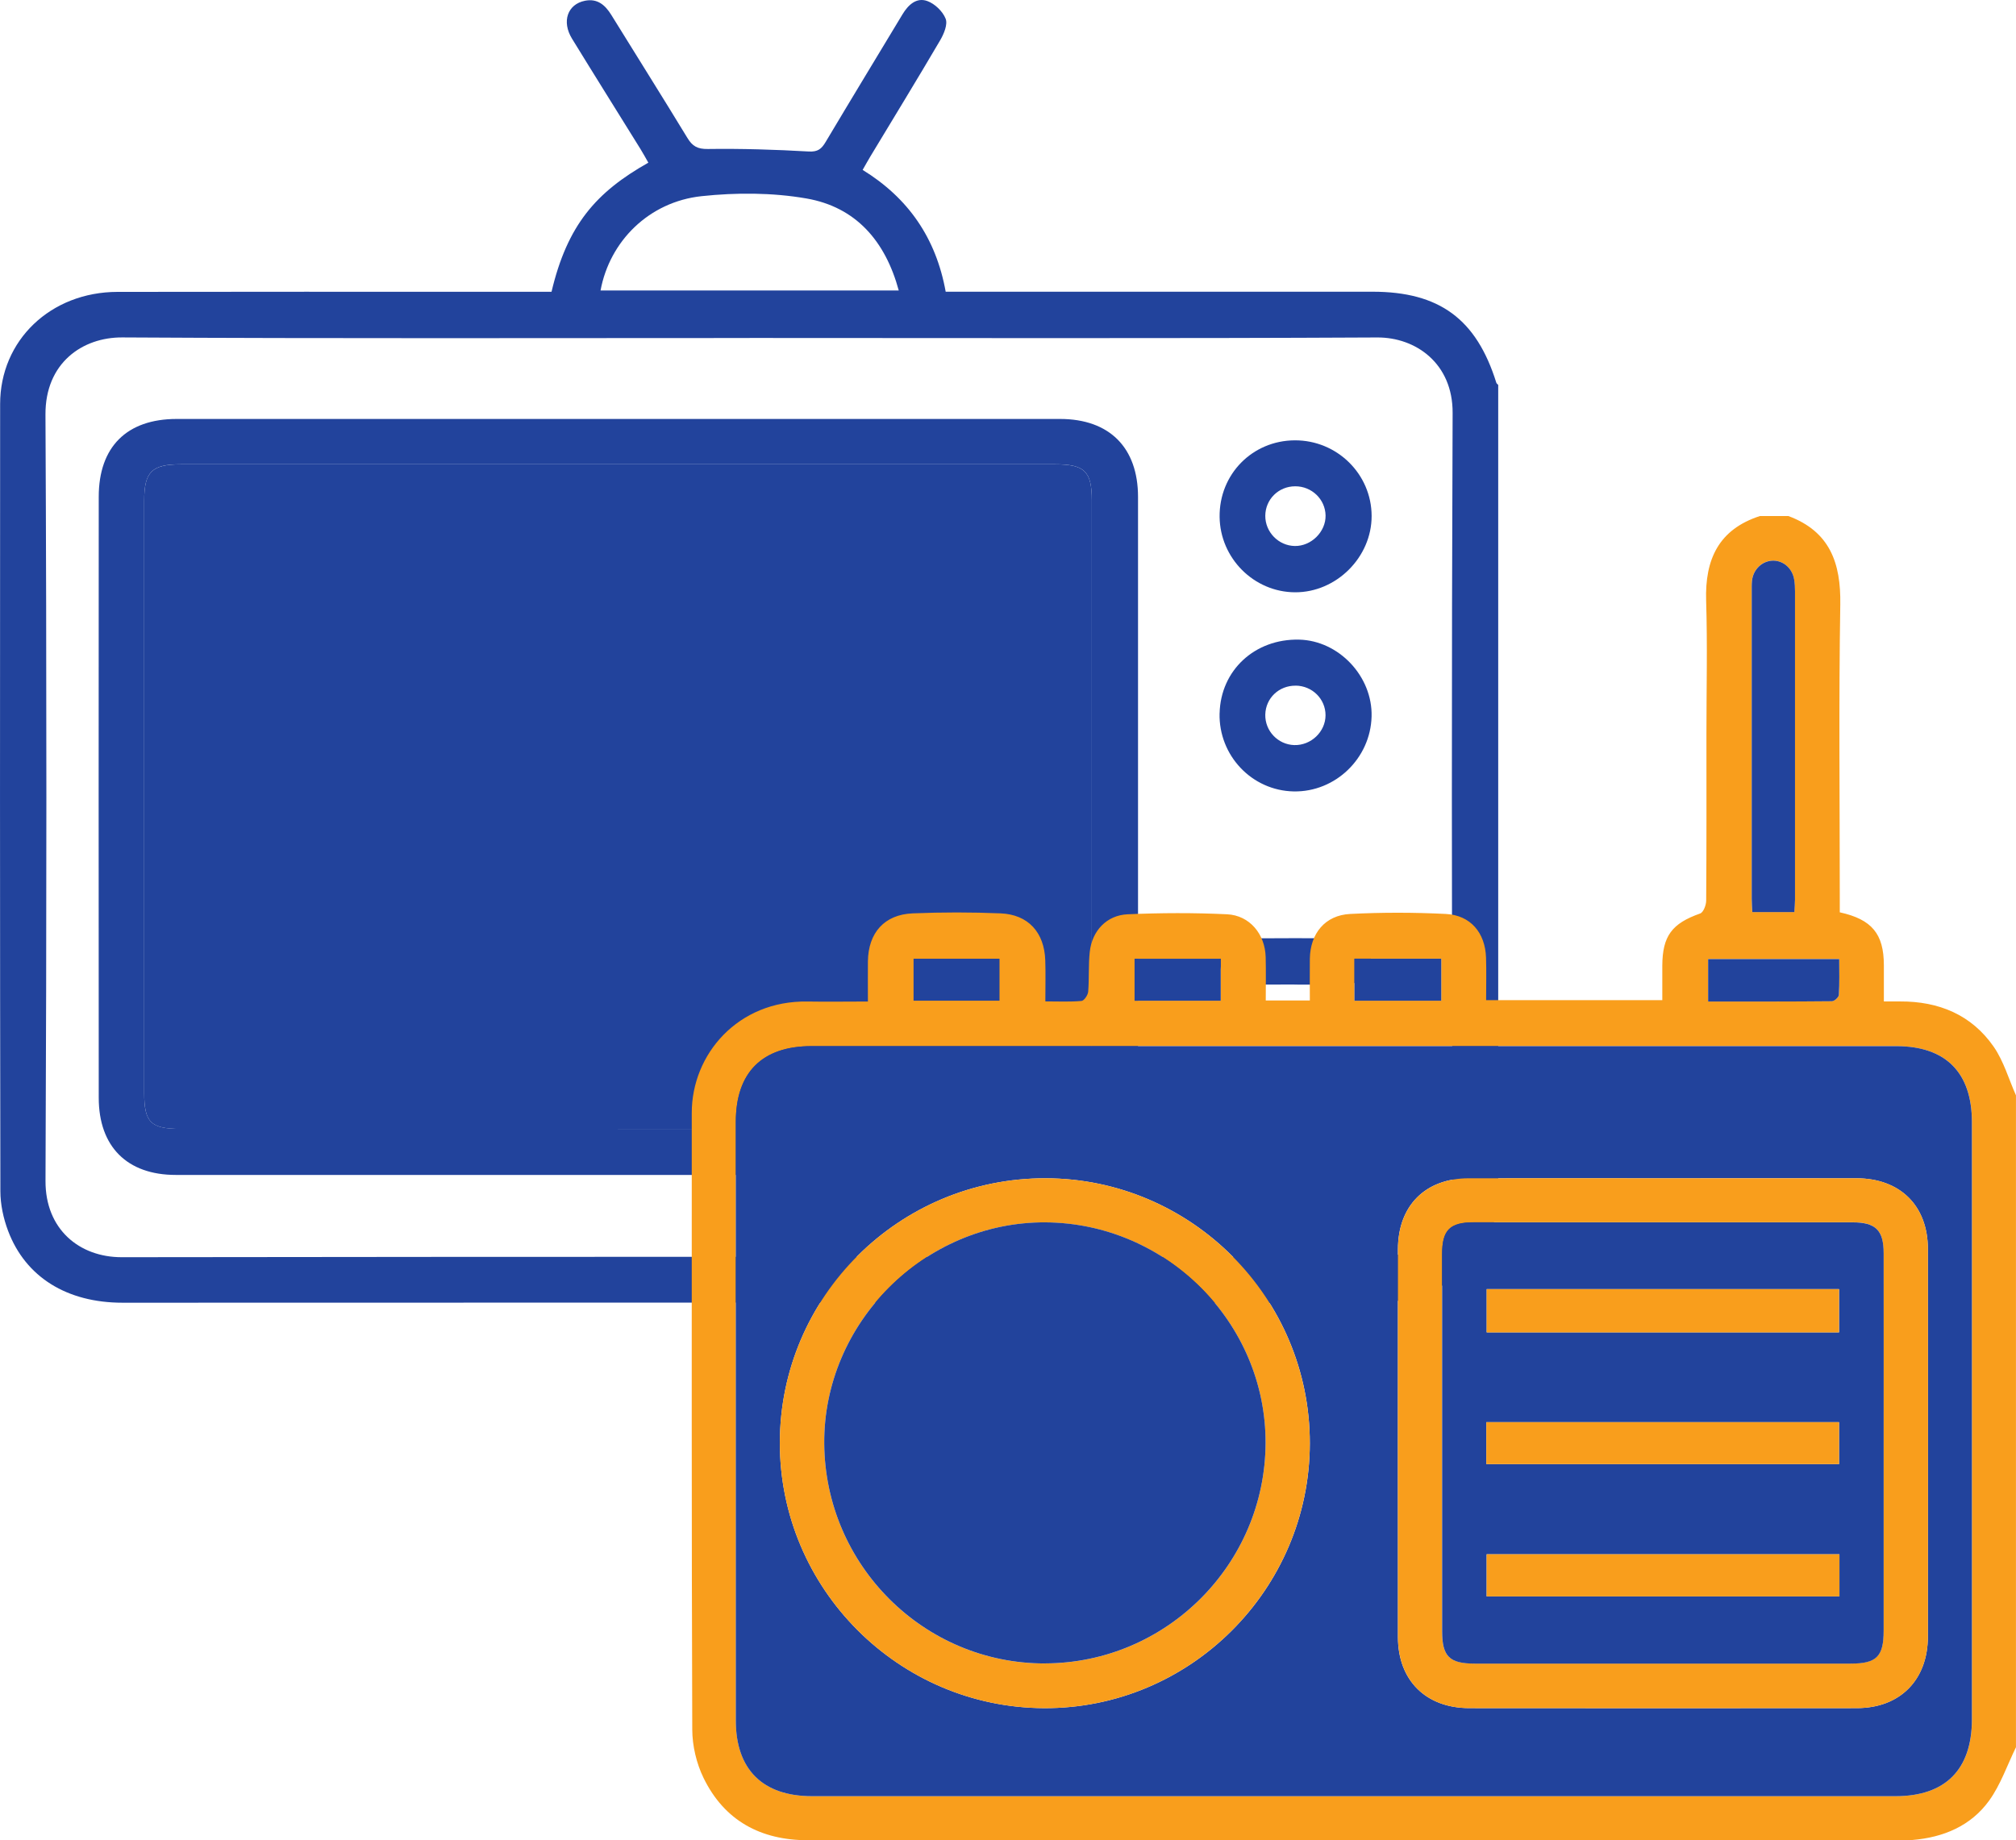
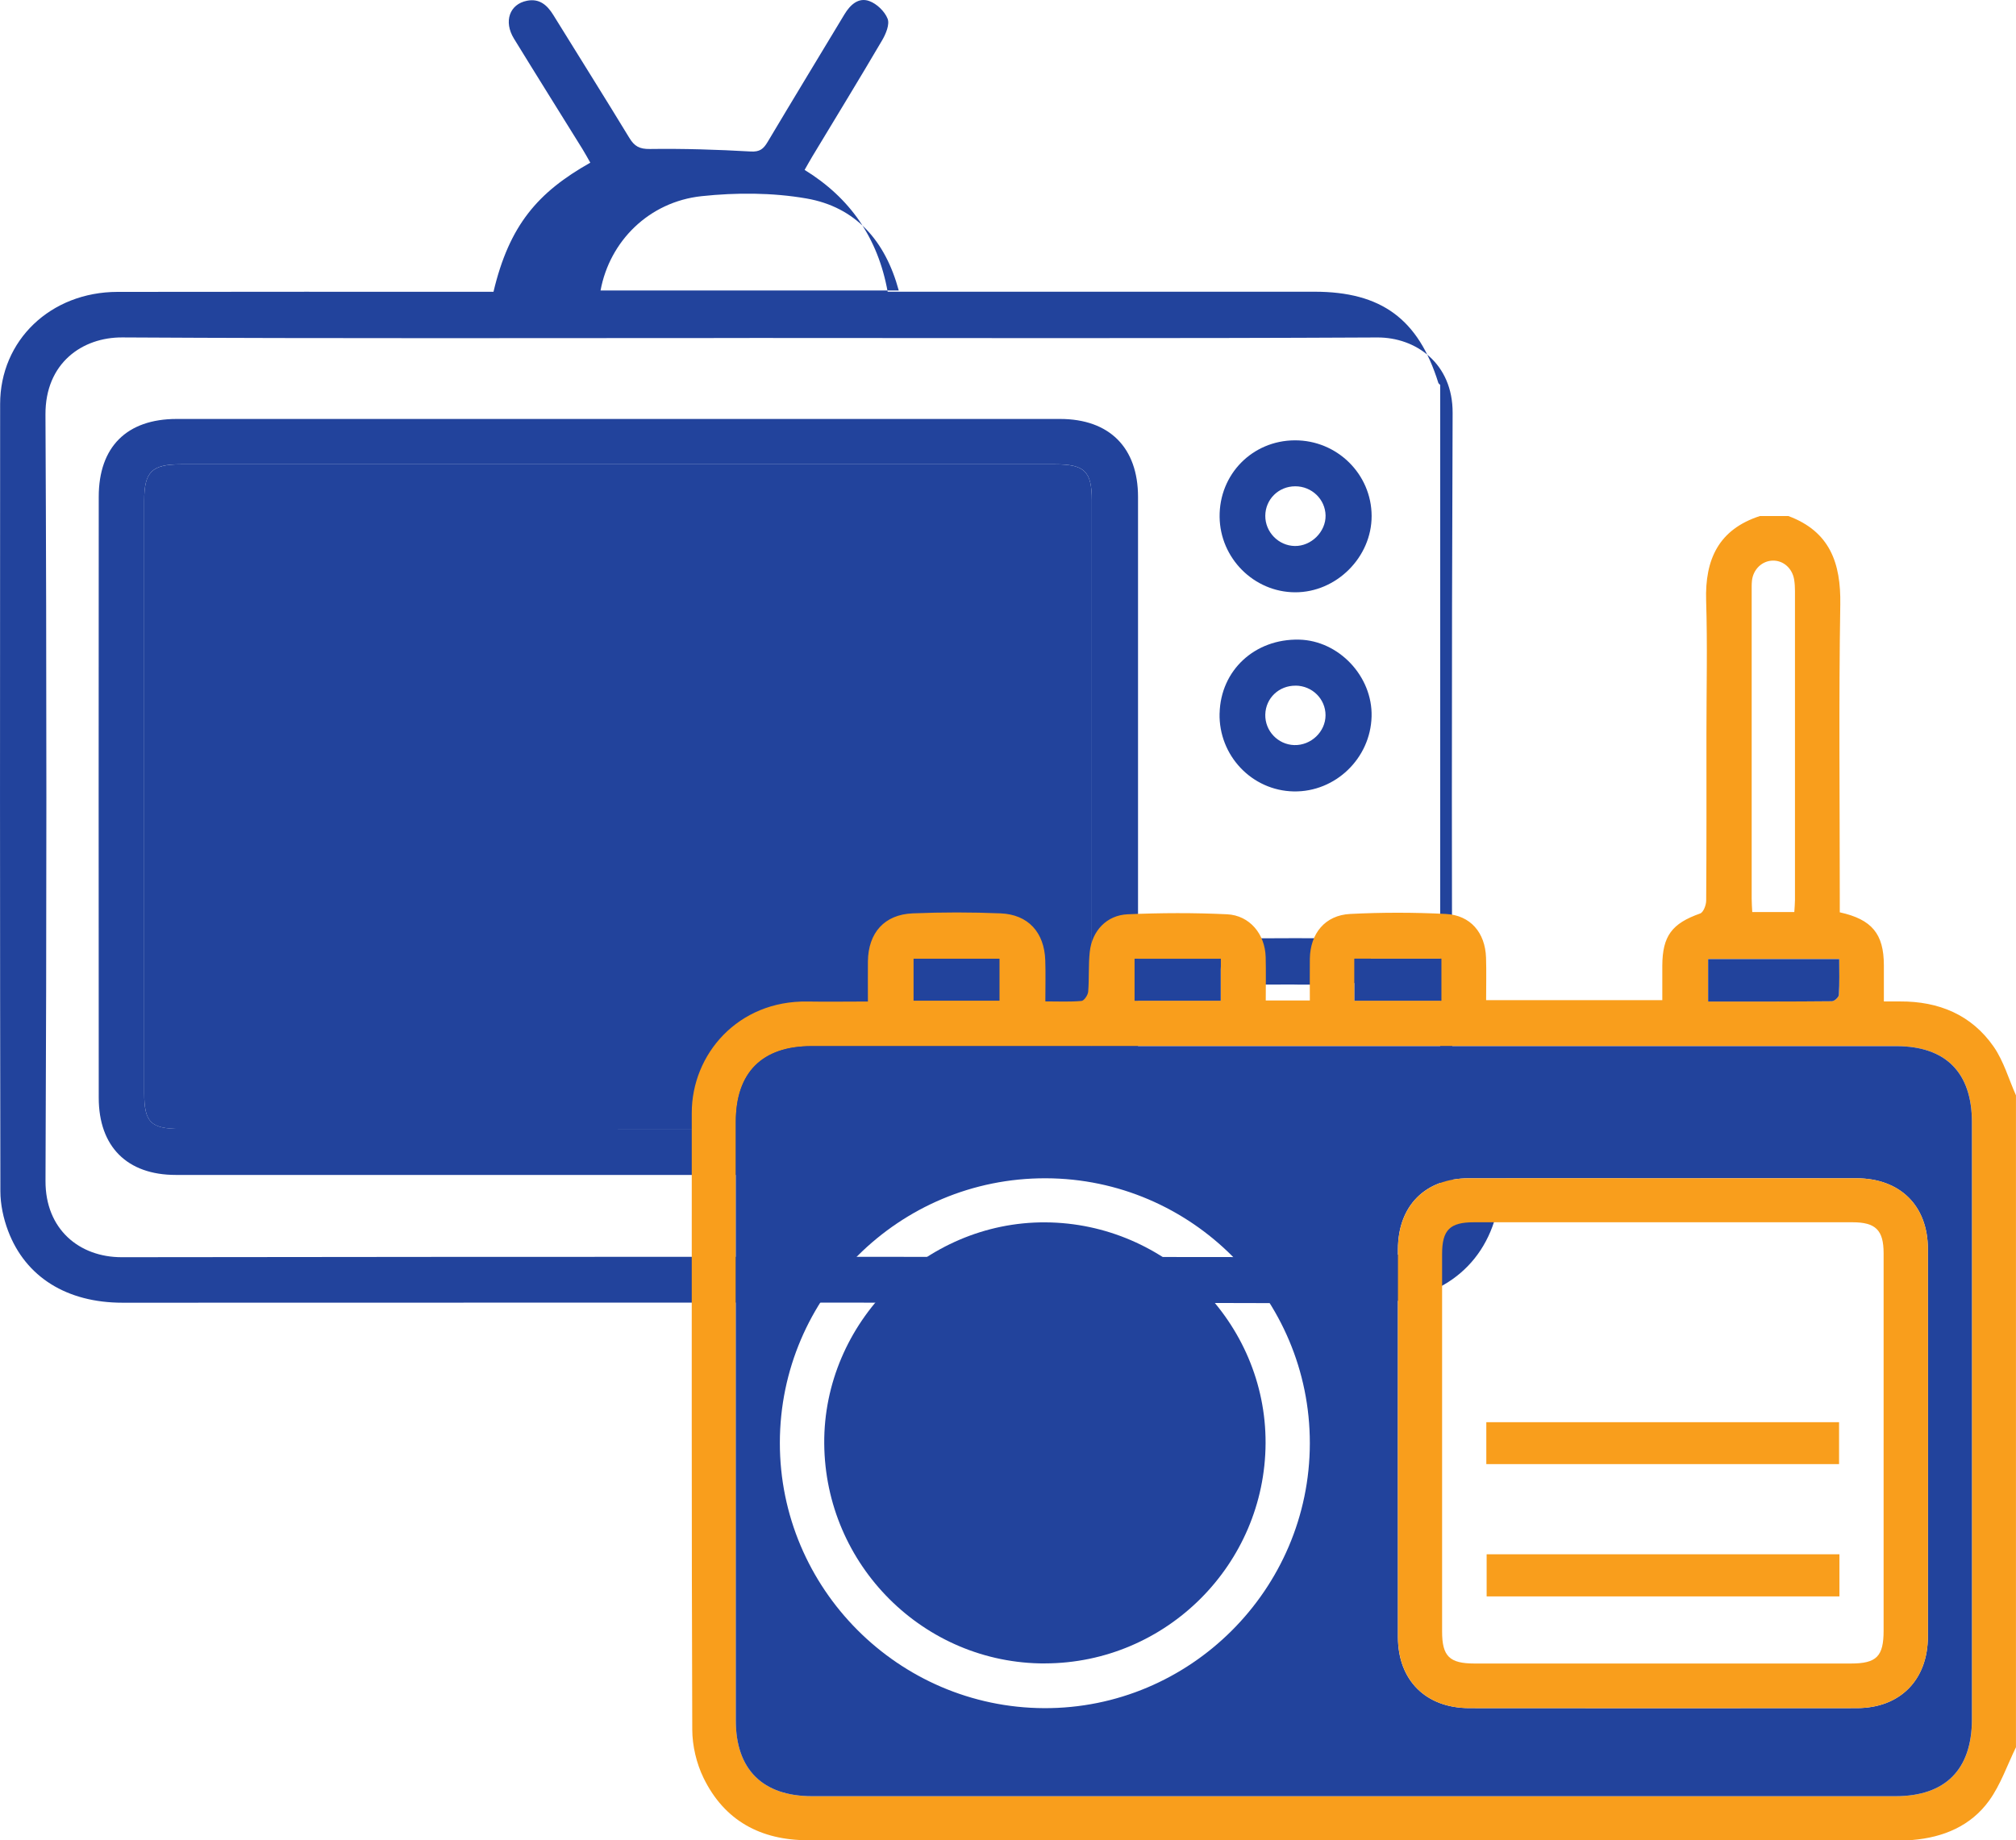
<svg xmlns="http://www.w3.org/2000/svg" id="Layer_2" viewBox="0 0 48.287 44.083">
  <defs>
    <style>.cls-1{fill:#f99e1c;}.cls-2{fill:#22439c;}</style>
  </defs>
-   <path class="cls-2" d="M35.885,28.987c-.009.007-.025.013-.027.022-.328,1.397-1.467,2.217-3.135,2.212-9.929-.029-19.858-.014-29.787-.015-1.33,0-2.322-.61-2.742-1.721-.113-.299-.185-.634-.185-.952C-.002,22.249-.001,15.964.003,9.68.003,8.151,1.213,6.995,2.814,6.992c3.002-.006,6.004-.002,9.006-.002h1.39c.378-1.598,1.066-2.387,2.319-3.093-.062-.108-.121-.219-.187-.325-.547-.882-1.099-1.762-1.642-2.647-.252-.411-.105-.825.312-.907.297-.059.482.101.629.338.607.983,1.223,1.96,1.823,2.947.122.201.243.27.494.266.804-.011,1.609.014,2.412.06.22.013.307-.063.405-.227.609-1.022,1.227-2.039,1.841-3.058.137-.227.334-.413.595-.319.18.065.37.248.439.424.053.135-.041.361-.129.512-.549.936-1.116,1.861-1.676,2.79-.06.099-.115.201-.183.319,1.089.671,1.756,1.627,1.989,2.918h10.223c1.602,0,2.49.655,2.966,2.181.006.02.03.034.045.051v19.767ZM17.957,8.097c-5.01,0-10.02.015-15.03-.014-.95-.005-1.844.609-1.838,1.847.03,6.119.028,12.239.001,18.358-.005,1.159.811,1.829,1.825,1.828,10.02-.013,20.04-.013,30.06,0,1.041,0,1.823-.7,1.818-1.798-.023-6.143-.025-12.286,0-18.428.005-1.178-.875-1.811-1.807-1.806-5.01.026-10.02.012-15.03.012h0ZM14.384,6.959h7.143c-.322-1.188-1.029-2-2.213-2.205-.817-.142-1.682-.143-2.509-.055-1.261.135-2.203,1.078-2.421,2.26Z" />
+   <path class="cls-2" d="M35.885,28.987c-.009.007-.025.013-.027.022-.328,1.397-1.467,2.217-3.135,2.212-9.929-.029-19.858-.014-29.787-.015-1.33,0-2.322-.61-2.742-1.721-.113-.299-.185-.634-.185-.952C-.002,22.249-.001,15.964.003,9.68.003,8.151,1.213,6.995,2.814,6.992c3.002-.006,6.004-.002,9.006-.002c.378-1.598,1.066-2.387,2.319-3.093-.062-.108-.121-.219-.187-.325-.547-.882-1.099-1.762-1.642-2.647-.252-.411-.105-.825.312-.907.297-.059.482.101.629.338.607.983,1.223,1.96,1.823,2.947.122.201.243.27.494.266.804-.011,1.609.014,2.412.06.22.013.307-.063.405-.227.609-1.022,1.227-2.039,1.841-3.058.137-.227.334-.413.595-.319.18.065.37.248.439.424.053.135-.041.361-.129.512-.549.936-1.116,1.861-1.676,2.79-.06.099-.115.201-.183.319,1.089.671,1.756,1.627,1.989,2.918h10.223c1.602,0,2.49.655,2.966,2.181.006.02.03.034.045.051v19.767ZM17.957,8.097c-5.01,0-10.02.015-15.03-.014-.95-.005-1.844.609-1.838,1.847.03,6.119.028,12.239.001,18.358-.005,1.159.811,1.829,1.825,1.828,10.02-.013,20.04-.013,30.06,0,1.041,0,1.823-.7,1.818-1.798-.023-6.143-.025-12.286,0-18.428.005-1.178-.875-1.811-1.807-1.806-5.01.026-10.02.012-15.03.012h0ZM14.384,6.959h7.143c-.322-1.188-1.029-2-2.213-2.205-.817-.142-1.682-.143-2.509-.055-1.261.135-2.203,1.078-2.421,2.26Z" />
  <path class="cls-2" d="M14.824,28.145H4.21c-1.164,0-1.844-.676-1.845-1.848-.003-4.799-.003-9.598,0-14.397,0-1.195.672-1.864,1.867-1.864,7.052,0,14.105,0,21.157,0,1.185,0,1.869.687,1.869,1.869v14.397c0,1.154-.695,1.844-1.856,1.844h-10.579,0ZM14.797,27.042h10.509c.691,0,.845-.154.845-.838v-14.222c0-.69-.172-.86-.875-.86H4.328c-.693,0-.874.18-.874.871v14.187c0,.706.157.861.869.861h10.474,0Z" />
  <path class="cls-2" d="M29.212,17.087c.024-1.03.843-1.789,1.904-1.765.952.022,1.762.881,1.736,1.842-.026,1.003-.869,1.813-1.866,1.794-1.001-.019-1.798-.859-1.775-1.871h.001ZM31.034,16.425c-.401-.004-.718.298-.728.692-.009.391.302.719.693.731.402.012.75-.319.75-.715,0-.39-.318-.705-.715-.709h0Z" />
  <path class="cls-2" d="M31.014,10.548c1.011-.004,1.836.808,1.839,1.81.003.988-.844,1.834-1.833,1.83-.985-.003-1.797-.815-1.808-1.807-.011-1.02.784-1.829,1.802-1.833ZM31.023,11.649c-.399,0-.714.312-.717.706-.002.39.316.717.705.724.394.008.746-.34.739-.731-.007-.388-.331-.7-.727-.699Z" />
  <path class="cls-2" d="M31.003,23.583c-.385,0-.771.005-1.156,0-.398-.006-.629-.212-.633-.547-.004-.339.225-.555.619-.558.794-.006,1.588-.006,2.381,0,.377.003.633.242.626.562-.007.307-.254.535-.612.543-.408.009-.817.002-1.226.002h0Z" />
-   <path class="cls-2" d="M31.05,26.623c-.408,0-.816.008-1.224-.002-.401-.01-.62-.219-.611-.56.008-.325.223-.521.61-.525.804-.007,1.609-.008,2.414,0,.371.004.604.227.605.541,0,.312-.234.533-.604.543-.396.011-.793.002-1.189.003h-.001Z" />
  <path class="cls-2" d="M14.797,27.042H4.323c-.711,0-.868-.155-.869-.861v-14.187c0-.691.181-.871.874-.871h20.948c.703,0,.875.17.875.86v14.222c0,.684-.155.838-.845.838h-10.509Z" />
  <path class="cls-1" d="M48.287,41.853c-.21.429-.367.896-.642,1.278-.438.608-1.095.883-1.839.945-.103.008-.206.006-.31.006-8.714,0-17.428,0-26.142,0-1.134,0-2.003-.467-2.503-1.493-.17-.349-.269-.77-.27-1.158-.018-4.925-.011-9.85-.012-14.774,0-1.398,1.102-2.694,2.774-2.666.472.008.944,0,1.445,0,0-.346-.003-.654,0-.962.009-.684.394-1.122,1.073-1.15.701-.029,1.405-.029,2.105,0,.662.028,1.048.456,1.07,1.125.011.317.002.634.002.984.314,0,.591.014.866-.011.062-.005.153-.14.16-.221.026-.318.003-.641.038-.957.055-.501.404-.876.908-.898.792-.035,1.589-.038,2.381,0,.542.027.909.475.924,1.023.009.34.002.68.002,1.042h1.056c0-.343-.004-.67,0-.998.009-.608.365-1.045.967-1.075.761-.039,1.528-.038,2.289,0,.592.03.944.449.964,1.046.011.329.002.66.002,1.019h4.22c0-.275,0-.549,0-.824.003-.715.232-1.014.907-1.252.077-.027.143-.2.144-.307.01-1.332.006-2.664.006-3.996,0-1.063.026-2.128-.007-3.19-.031-.988.299-1.707,1.288-2.028h.681c.993.369,1.261,1.123,1.244,2.121-.038,2.342-.012,4.684-.012,7.027v.345c.774.17,1.054.52,1.056,1.267v.868h.391c.924-.004,1.708.319,2.24,1.085.239.345.359.774.533,1.164v15.611h.001ZM32.445,25.06h-13.007c-1.183,0-1.813.63-1.813,1.815v14.339c0,1.173.644,1.813,1.825,1.813h25.953c1.194,0,1.829-.639,1.829-1.841v-14.308c0-1.188-.629-1.818-1.81-1.818h-12.977ZM42.977,21.849c.006-.11.016-.201.016-.292v-7.397c0-.092-.005-.186-.02-.277-.044-.268-.254-.455-.503-.454-.262,0-.481.209-.508.487-.008.082-.006.165-.006.247v7.366c0,.108.009.216.014.319h1.007ZM40.913,23.99c1.014,0,1.99.003,2.966-.007.059,0,.163-.097.167-.153.017-.284.008-.57.008-.857h-3.14v1.017h0ZM34.521,22.964h-2.079v1.007h2.079v-1.007ZM23.936,23.97v-1.004h-2.054v1.004h2.054ZM27.175,22.965v1.006h2.063v-1.006h-2.063Z" />
  <path class="cls-2" d="M32.445,25.06h12.976c1.181,0,1.81.631,1.81,1.818v14.308c0,1.202-.634,1.841-1.829,1.841h-25.953c-1.181,0-1.825-.64-1.825-1.813v-14.339c0-1.185.63-1.815,1.813-1.815h13.008ZM39.854,28.225c-1.558,0-3.116-.002-4.675,0-1.041,0-1.696.658-1.696,1.704-.002,3.096-.002,6.192,0,9.287,0,1.033.669,1.7,1.707,1.701,3.096.003,6.191.003,9.287,0,1.031,0,1.698-.675,1.699-1.712.002-3.096.003-6.192,0-9.287,0-1.036-.666-1.692-1.71-1.693-1.538-.002-3.075,0-4.613,0h0ZM25.047,28.225c-3.509-.009-6.366,2.834-6.368,6.337-.003,3.487,2.838,6.34,6.327,6.356,3.495.016,6.363-2.842,6.367-6.344.004-3.489-2.836-6.34-6.325-6.349h0Z" />
-   <path class="cls-2" d="M42.977,21.849h-1.006c-.005-.103-.014-.211-.014-.319v-7.366c0-.082-.002-.165.006-.247.027-.278.246-.485.508-.487.248,0,.459.185.503.454.015.091.02.185.02.277,0,2.466,0,4.931,0,7.397,0,.091-.01.182-.016.292h0Z" />
  <path class="cls-2" d="M40.913,23.991v-1.017h3.14c0,.287.009.573-.008.857-.003.057-.108.153-.167.153-.976.01-1.951.007-2.966.007h0Z" />
  <path class="cls-2" d="M34.521,22.965v1.007h-2.079v-1.007h2.079Z" />
  <path class="cls-2" d="M23.937,23.971h-2.054v-1.004h2.054v1.004Z" />
  <path class="cls-2" d="M27.176,22.966h2.063v1.006h-2.063v-1.006Z" />
  <path class="cls-1" d="M39.854,28.225c1.538,0,3.075,0,4.613,0,1.043,0,1.709.657,1.71,1.693.003,3.096.003,6.192,0,9.287,0,1.037-.668,1.711-1.699,1.712-3.096.003-6.191.003-9.287,0-1.038,0-1.706-.668-1.707-1.701-.002-3.096-.002-6.192,0-9.287,0-1.046.656-1.703,1.696-1.704,1.558-.002,3.116,0,4.675,0h0ZM45.116,34.573c0-1.517,0-3.034,0-4.552,0-.554-.19-.742-.745-.742h-9.072c-.573,0-.758.185-.758.761v9.041c0,.594.175.768.777.768h9.01c.62,0,.788-.169.788-.788v-4.49.002Z" />
-   <path class="cls-1" d="M25.047,28.225c3.489.009,6.329,2.86,6.325,6.349-.004,3.502-2.872,6.36-6.367,6.344-3.489-.016-6.329-2.87-6.327-6.356.003-3.503,2.859-6.345,6.368-6.337h0ZM25.029,39.847c2.903-.006,5.272-2.371,5.284-5.276.012-2.882-2.373-5.273-5.275-5.289-2.894-.016-5.317,2.407-5.296,5.298.021,2.915,2.388,5.274,5.288,5.268h0Z" />
-   <path class="cls-2" d="M45.117,34.573v4.49c0,.619-.169.788-.788.788h-9.01c-.602,0-.777-.174-.777-.768v-9.041c0-.576.185-.761.758-.761h9.072c.555,0,.745.188.745.742.002,1.517,0,3.034,0,4.552v-.002ZM35.609,31.916h8.44v-1.036h-8.44v1.036ZM35.6,35.072h8.449v-1.004h-8.449v1.004ZM44.058,37.232h-8.45v1.009h8.45v-1.009Z" />
  <path class="cls-2" d="M25.03,39.847c-2.9.006-5.267-2.353-5.288-5.268-.021-2.89,2.402-5.314,5.296-5.298,2.903.016,5.287,2.407,5.275,5.289-.012,2.905-2.38,5.27-5.284,5.276h0Z" />
-   <path class="cls-1" d="M35.608,31.917v-1.036h8.44v1.036h-8.44Z" />
  <path class="cls-1" d="M35.6,35.072v-1.004h8.449v1.004h-8.449Z" />
  <path class="cls-1" d="M44.058,37.232v1.009h-8.45v-1.009h8.45Z" />
</svg>